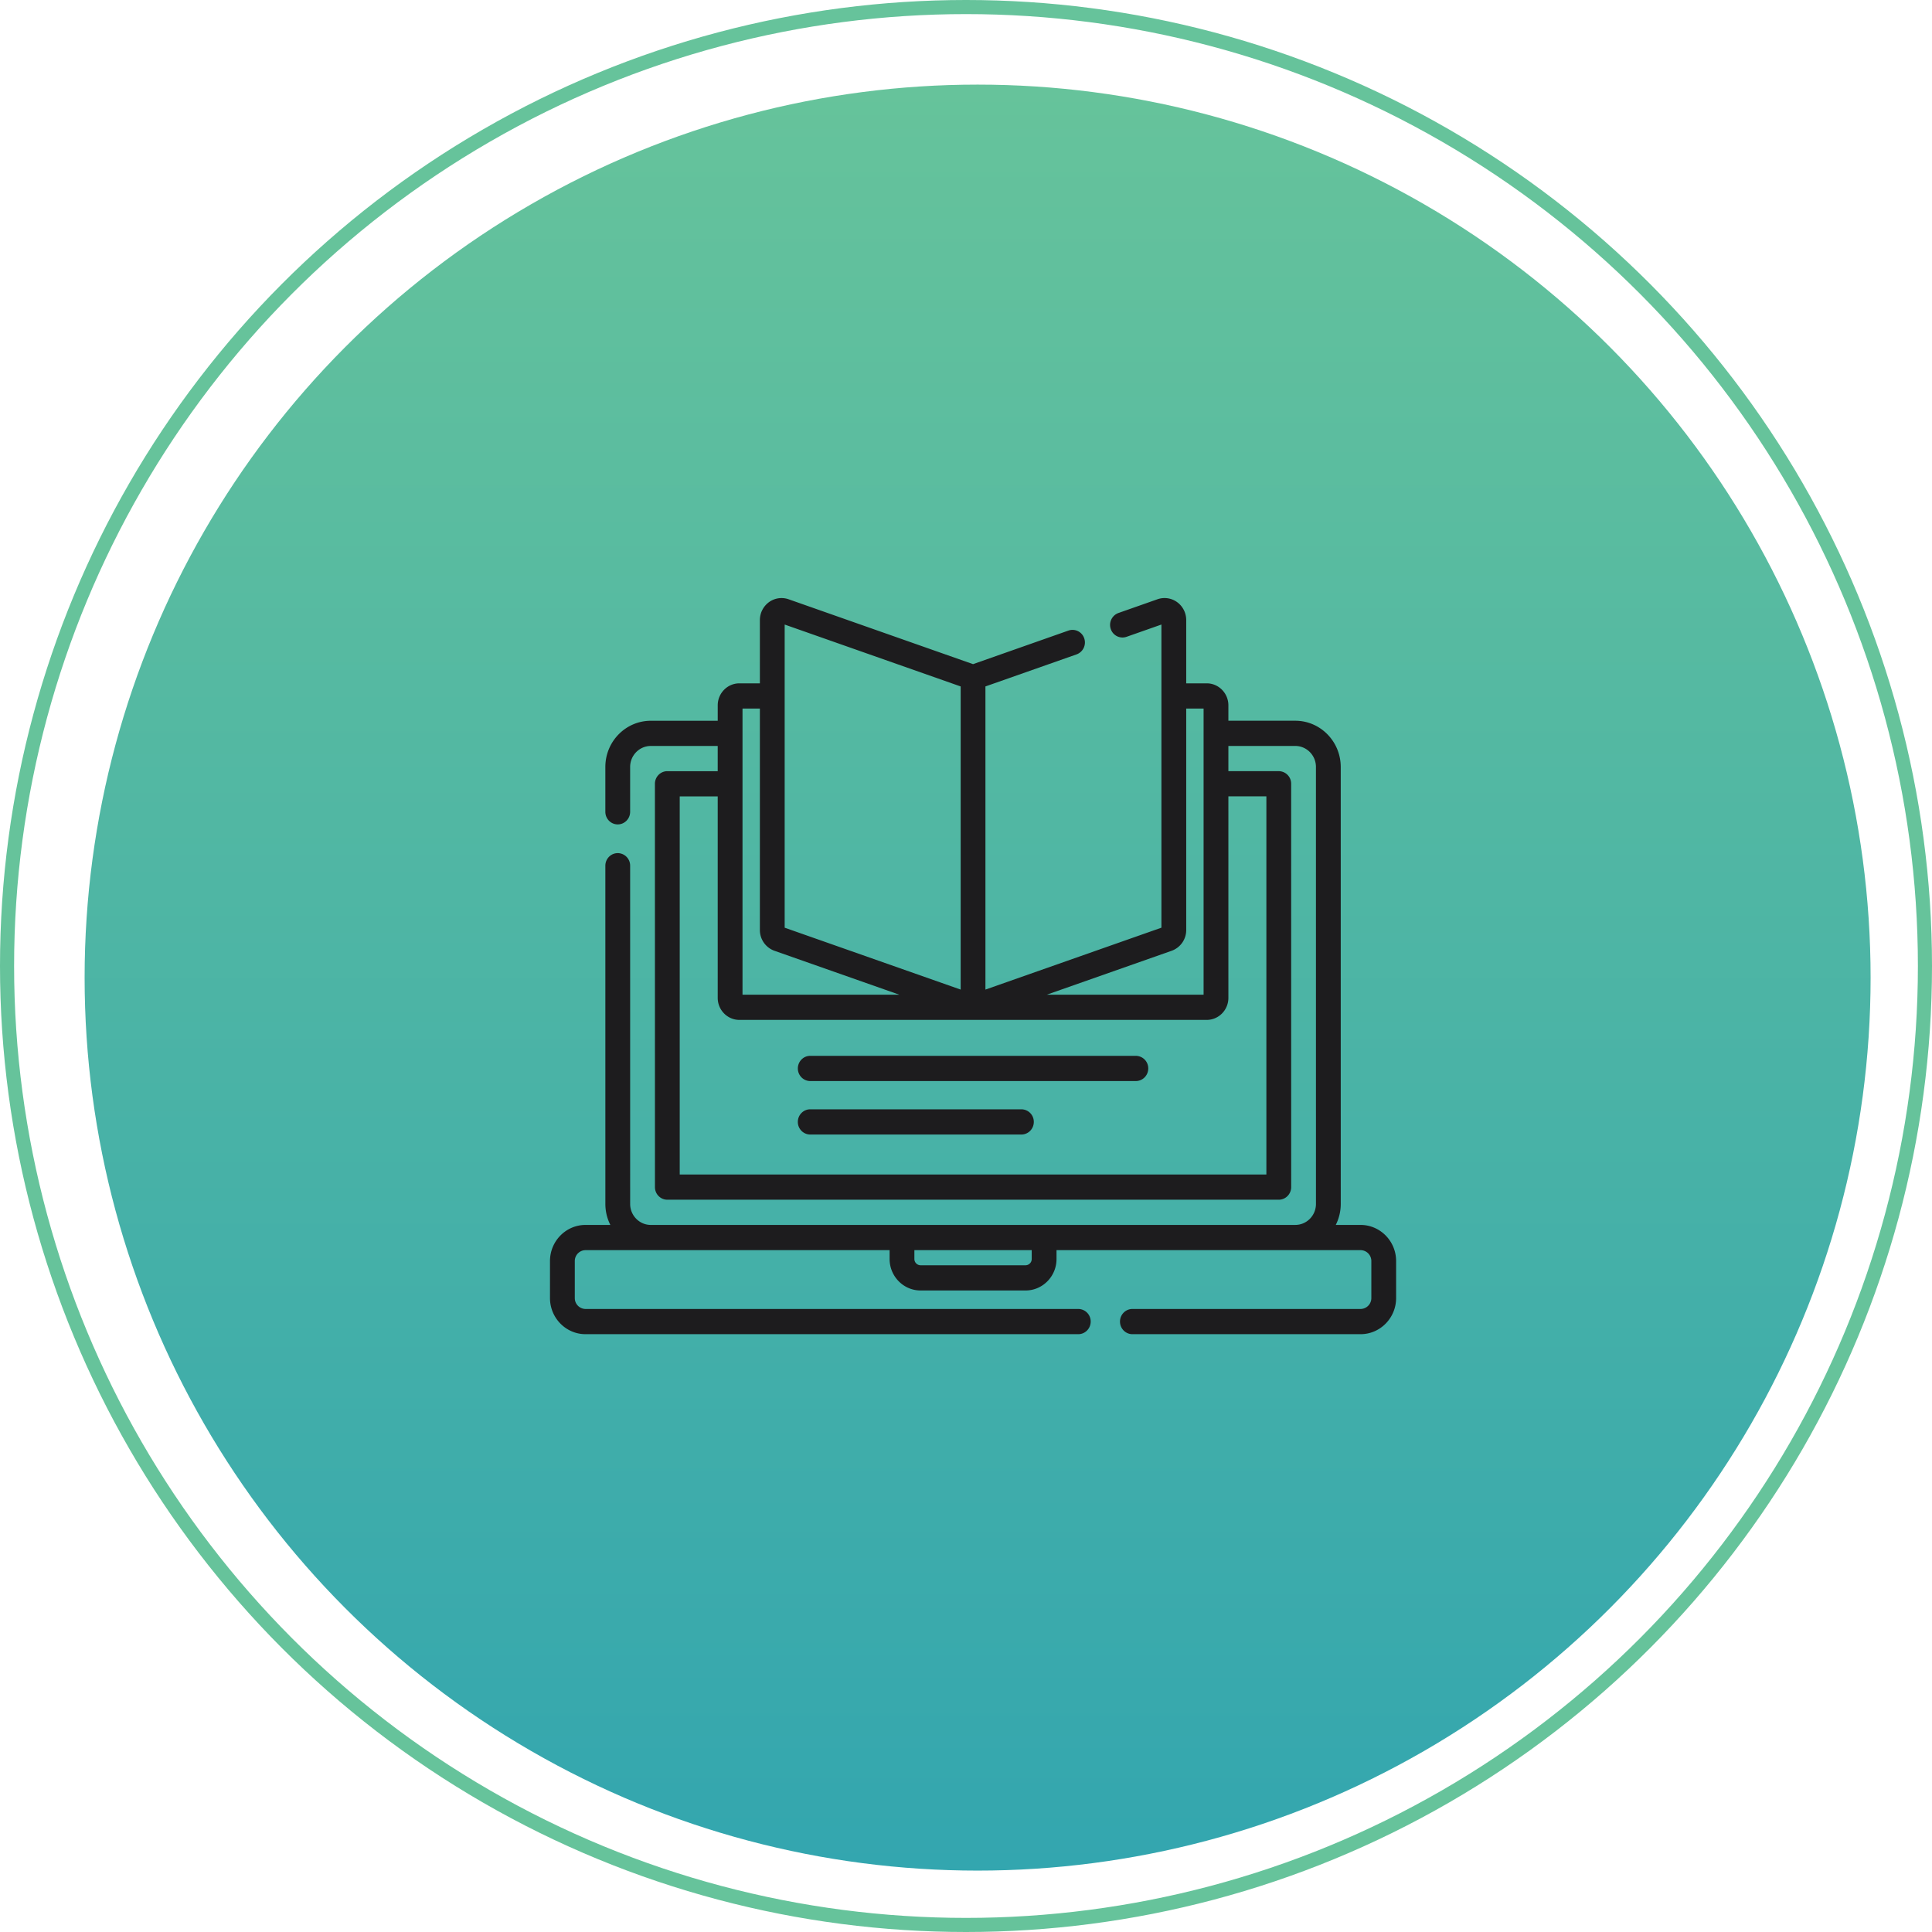
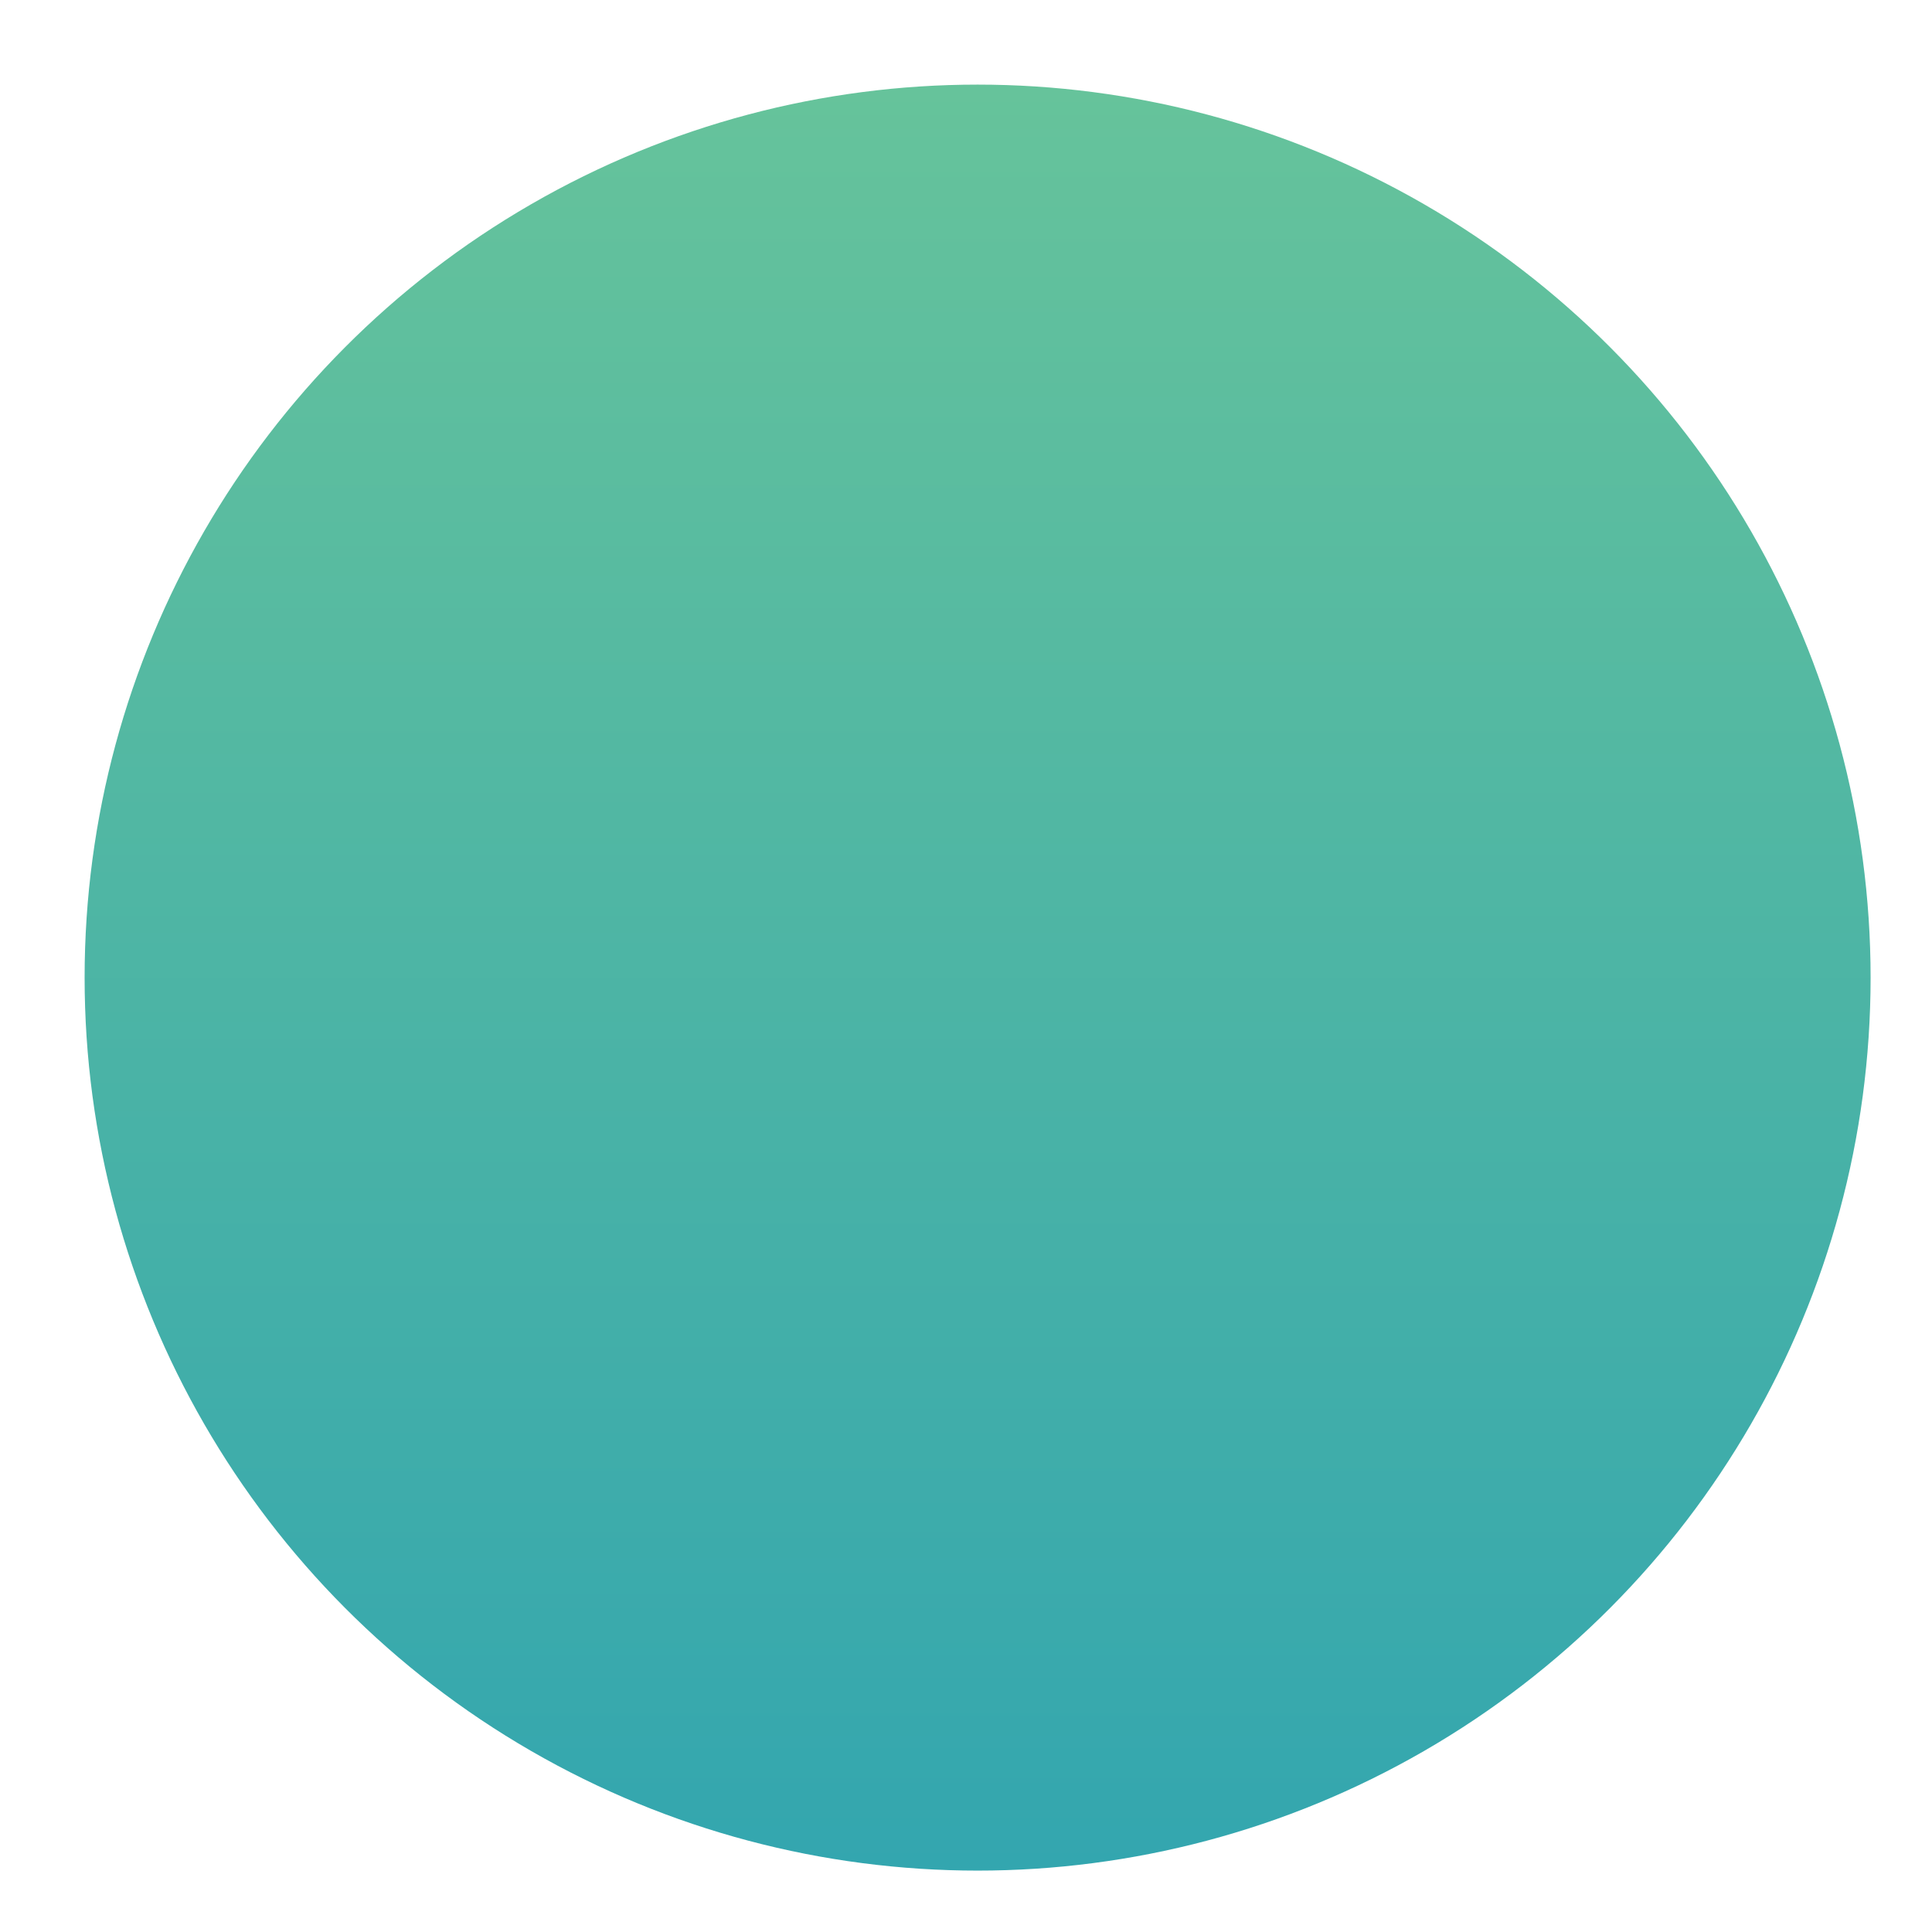
<svg xmlns="http://www.w3.org/2000/svg" width="137" height="137" viewBox="0 0 137 137" fill="none">
  <circle cx="69.323" cy="69.323" r="63.323" fill="url(#a)" />
-   <circle cx="68.5" cy="68.5" r="68" stroke="#66C39B" />
  <g clip-path="url(#b)" fill="#1D1C1E">
    <path d="M96.48 86.861h-1.76c.226-.448.354-.954.354-1.49l-.001-30.985c0-1.807-1.446-3.278-3.223-3.278h-4.744v-1.091c0-.86-.69-1.561-1.536-1.561h-1.454V43.97c0-.504-.241-.98-.645-1.272a1.517 1.517 0 0 0-1.393-.204l-2.768.974a.898.898 0 0 0-.544 1.136.875.875 0 0 0 1.118.553l2.474-.87v21.496l-12.48 4.39V48.676l6.462-2.273a.898.898 0 0 0 .544-1.136.875.875 0 0 0-1.118-.553L69 47.095l-13.078-4.6a1.517 1.517 0 0 0-1.393.204 1.573 1.573 0 0 0-.645 1.272v4.485H52.43c-.847 0-1.535.7-1.535 1.56v1.094h-4.747c-1.777 0-3.222 1.47-3.222 3.277v3.178c0 .494.393.894.879.894.485 0 .879-.4.879-.894v-3.178c0-.822.657-1.49 1.464-1.49h4.746v1.788H47.32a.87.87 0 0 0-.621.262.9.9 0 0 0-.258.632l.002 28.6c0 .495.393.894.879.894H90.68a.871.871 0 0 0 .621-.262.901.901 0 0 0 .258-.633l-.002-28.6a.886.886 0 0 0-.879-.894h-3.572v-1.788h4.744c.808 0 1.465.668 1.465 1.49l.001 30.984c0 .822-.657 1.49-1.464 1.49l-45.702.001c-.808 0-1.465-.668-1.465-1.49l-.001-23.98a.886.886 0 0 0-.879-.895c-.485 0-.879.4-.879.894l.001 23.981c0 .537.128 1.043.354 1.49H41.52c-1.39 0-2.52 1.15-2.52 2.562v2.622c0 1.413 1.13 2.563 2.52 2.563h34.943c.485 0 .879-.4.879-.894a.886.886 0 0 0-.88-.894H41.52a.77.77 0 0 1-.761-.775v-2.621a.77.77 0 0 1 .761-.775h21.563v.628c0 1.23.985 2.232 2.195 2.232h7.446c1.21 0 2.195-1.001 2.195-2.232v-.628h21.563a.77.77 0 0 1 .761.775v2.621a.77.77 0 0 1-.761.775H80.3c-.486 0-.88.4-.88.894 0 .493.394.894.88.894h16.18c1.39 0 2.52-1.15 2.52-2.563v-2.621c0-1.413-1.13-2.563-2.52-2.563zm-13.398-19.44a1.56 1.56 0 0 0 1.034-1.475V50.243h1.232v20.291H74.23l8.851-3.113zm-27.44-23.133l12.48 4.389v21.496l-12.48-4.389V44.288zm-2.99 5.955h1.232v15.703a1.56 1.56 0 0 0 1.034 1.475l8.851 3.113H52.652v-20.29zM89.8 56.471v26.814H48.2V56.473h2.694V70.76c0 .861.69 1.562 1.536 1.562h33.14c.847 0 1.536-.7 1.536-1.562V56.471H89.8zM73.16 89.277a.442.442 0 0 1-.437.444h-7.446a.442.442 0 0 1-.437-.444v-.628h8.32v.628z" />
    <path d="M80.544 74.87H57.456c-.486 0-.88.4-.88.895 0 .493.394.893.88.893h23.088c.486 0 .88-.4.88-.893a.886.886 0 0 0-.88-.894zm-8.114 3.792H57.455c-.486 0-.88.4-.88.894s.394.894.88.894h14.973c.486 0 .88-.4.88-.894a.886.886 0 0 0-.88-.894z" />
  </g>
  <defs>
    <linearGradient id="a" x1="69.323" y1="6" x2="69.323" y2="132.645" gradientUnits="userSpaceOnUse">
      <stop stop-color="#66C39B" />
      <stop offset="1" stop-color="#33A6AF" />
    </linearGradient>
    <clipPath id="b">
-       <path fill="#fff" transform="translate(39 38)" d="M0 0h60v61.017H0z" />
-     </clipPath>
+       </clipPath>
  </defs>
</svg>